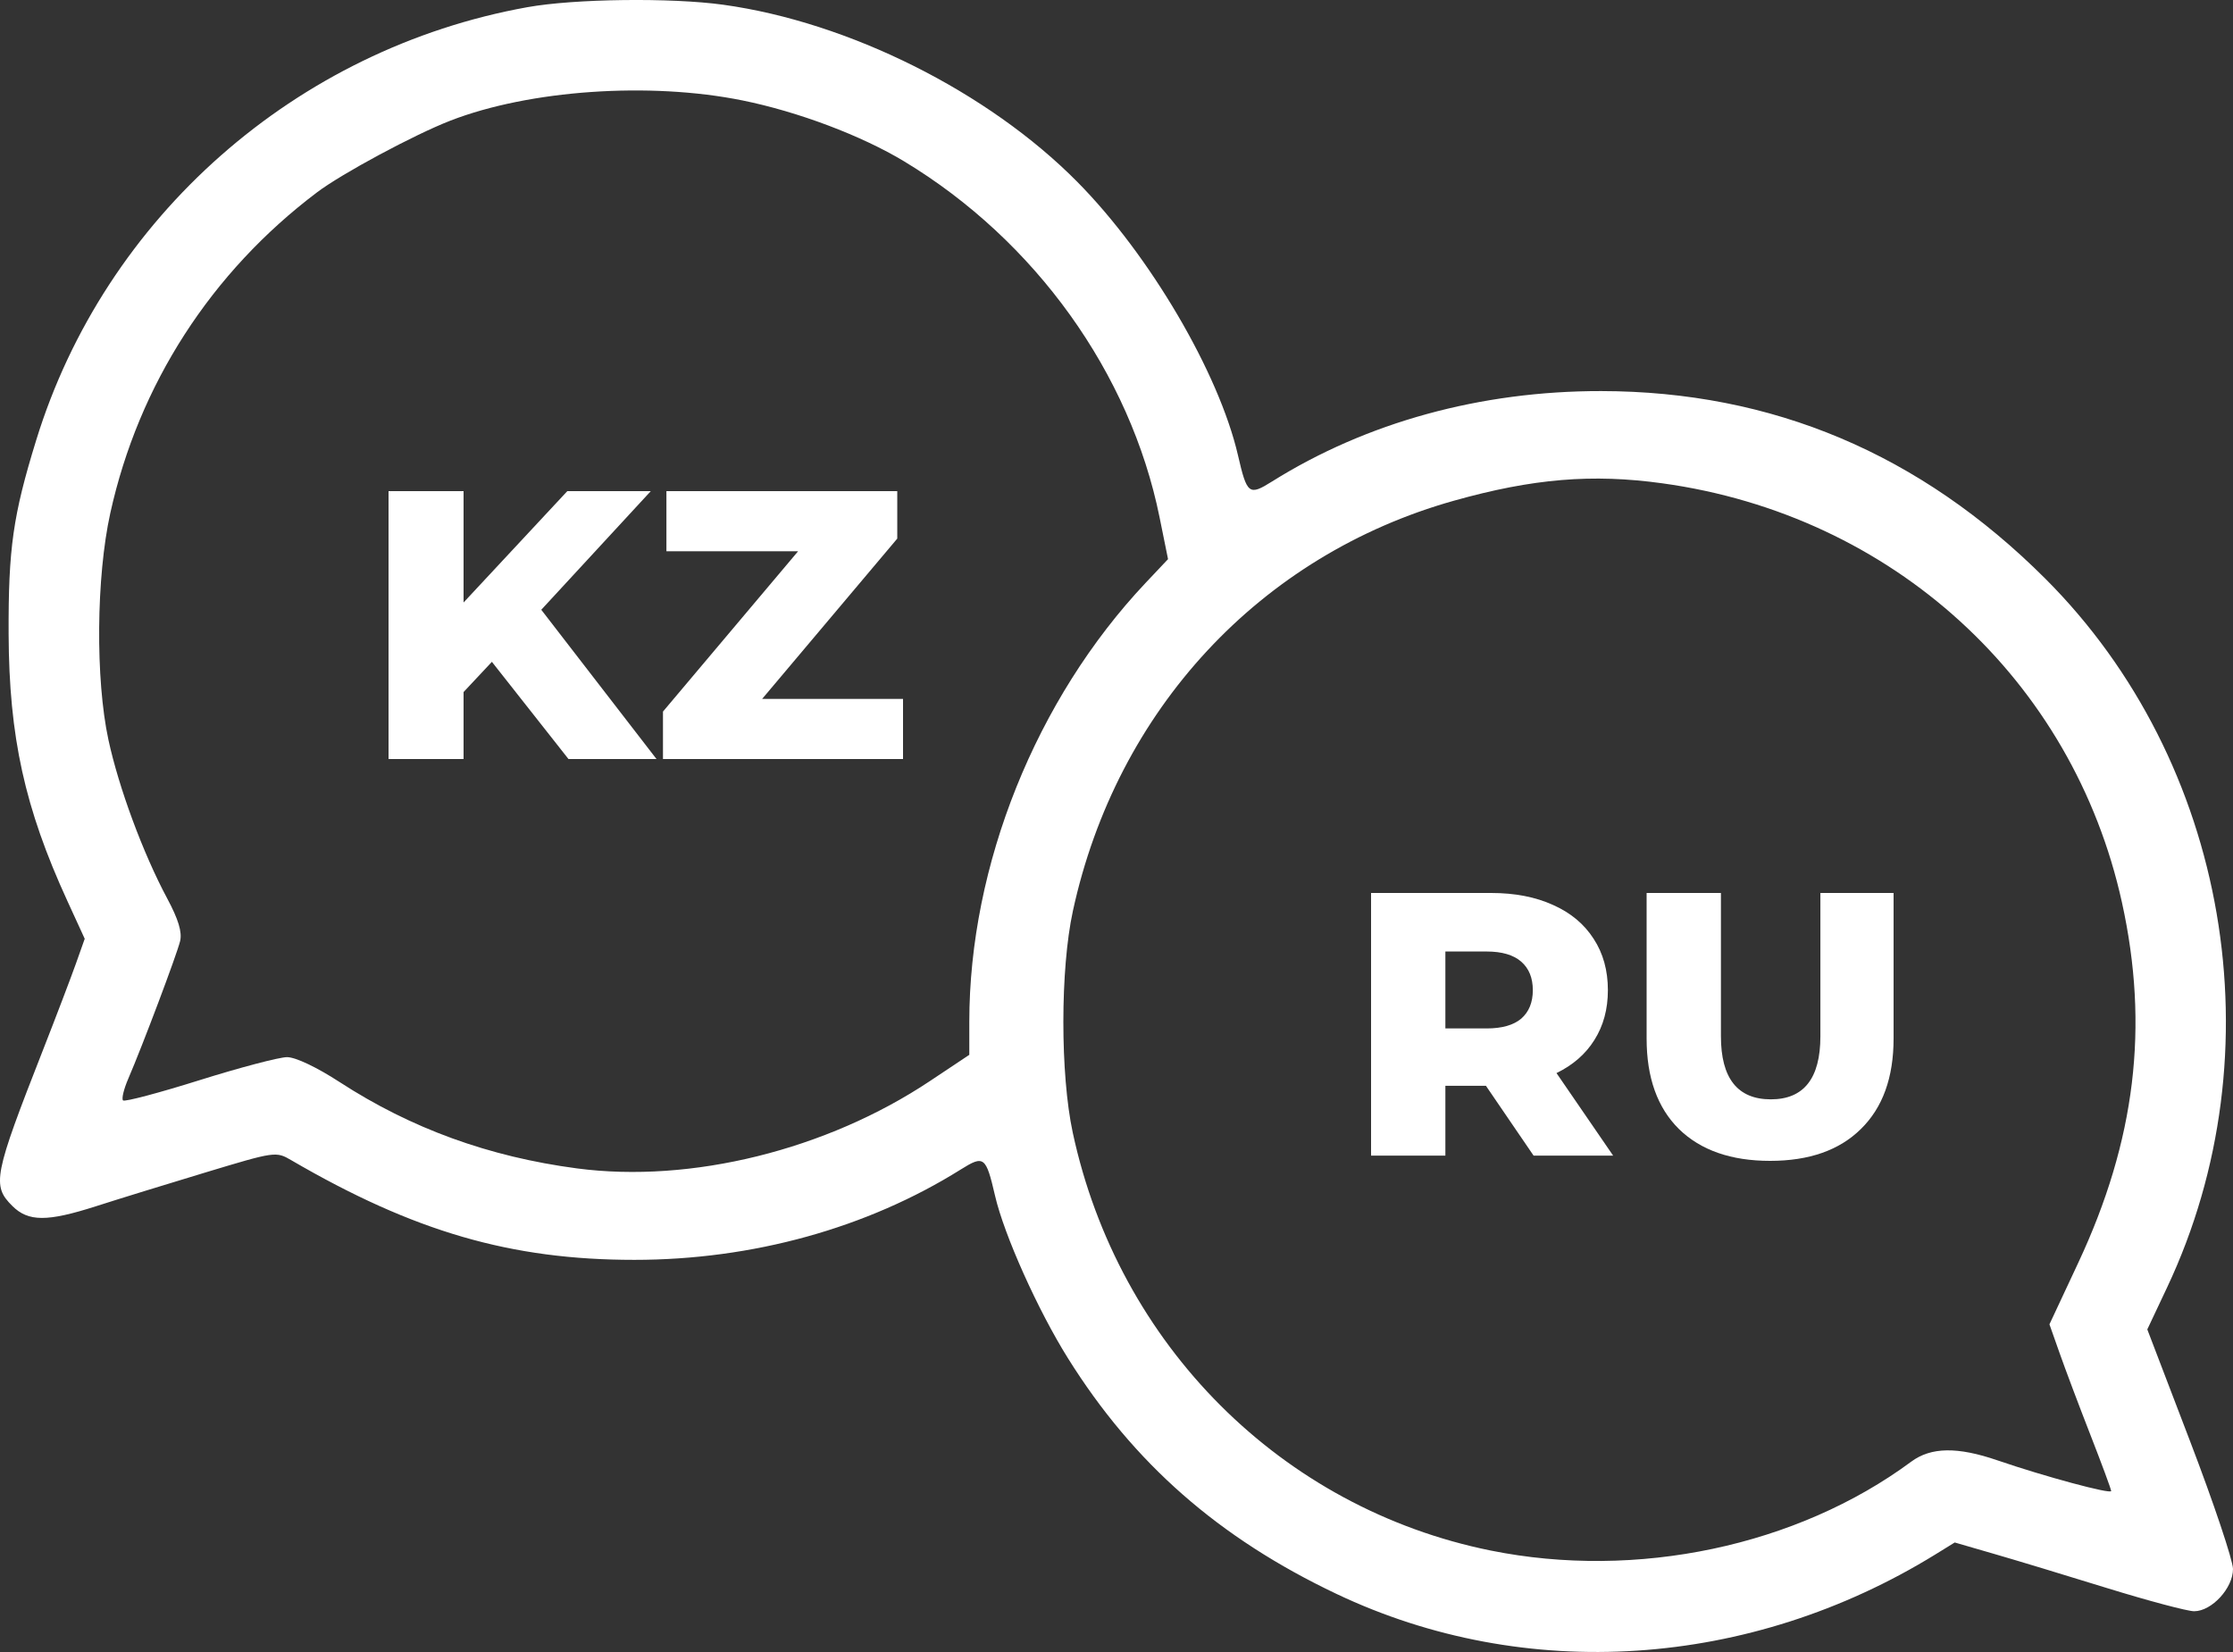
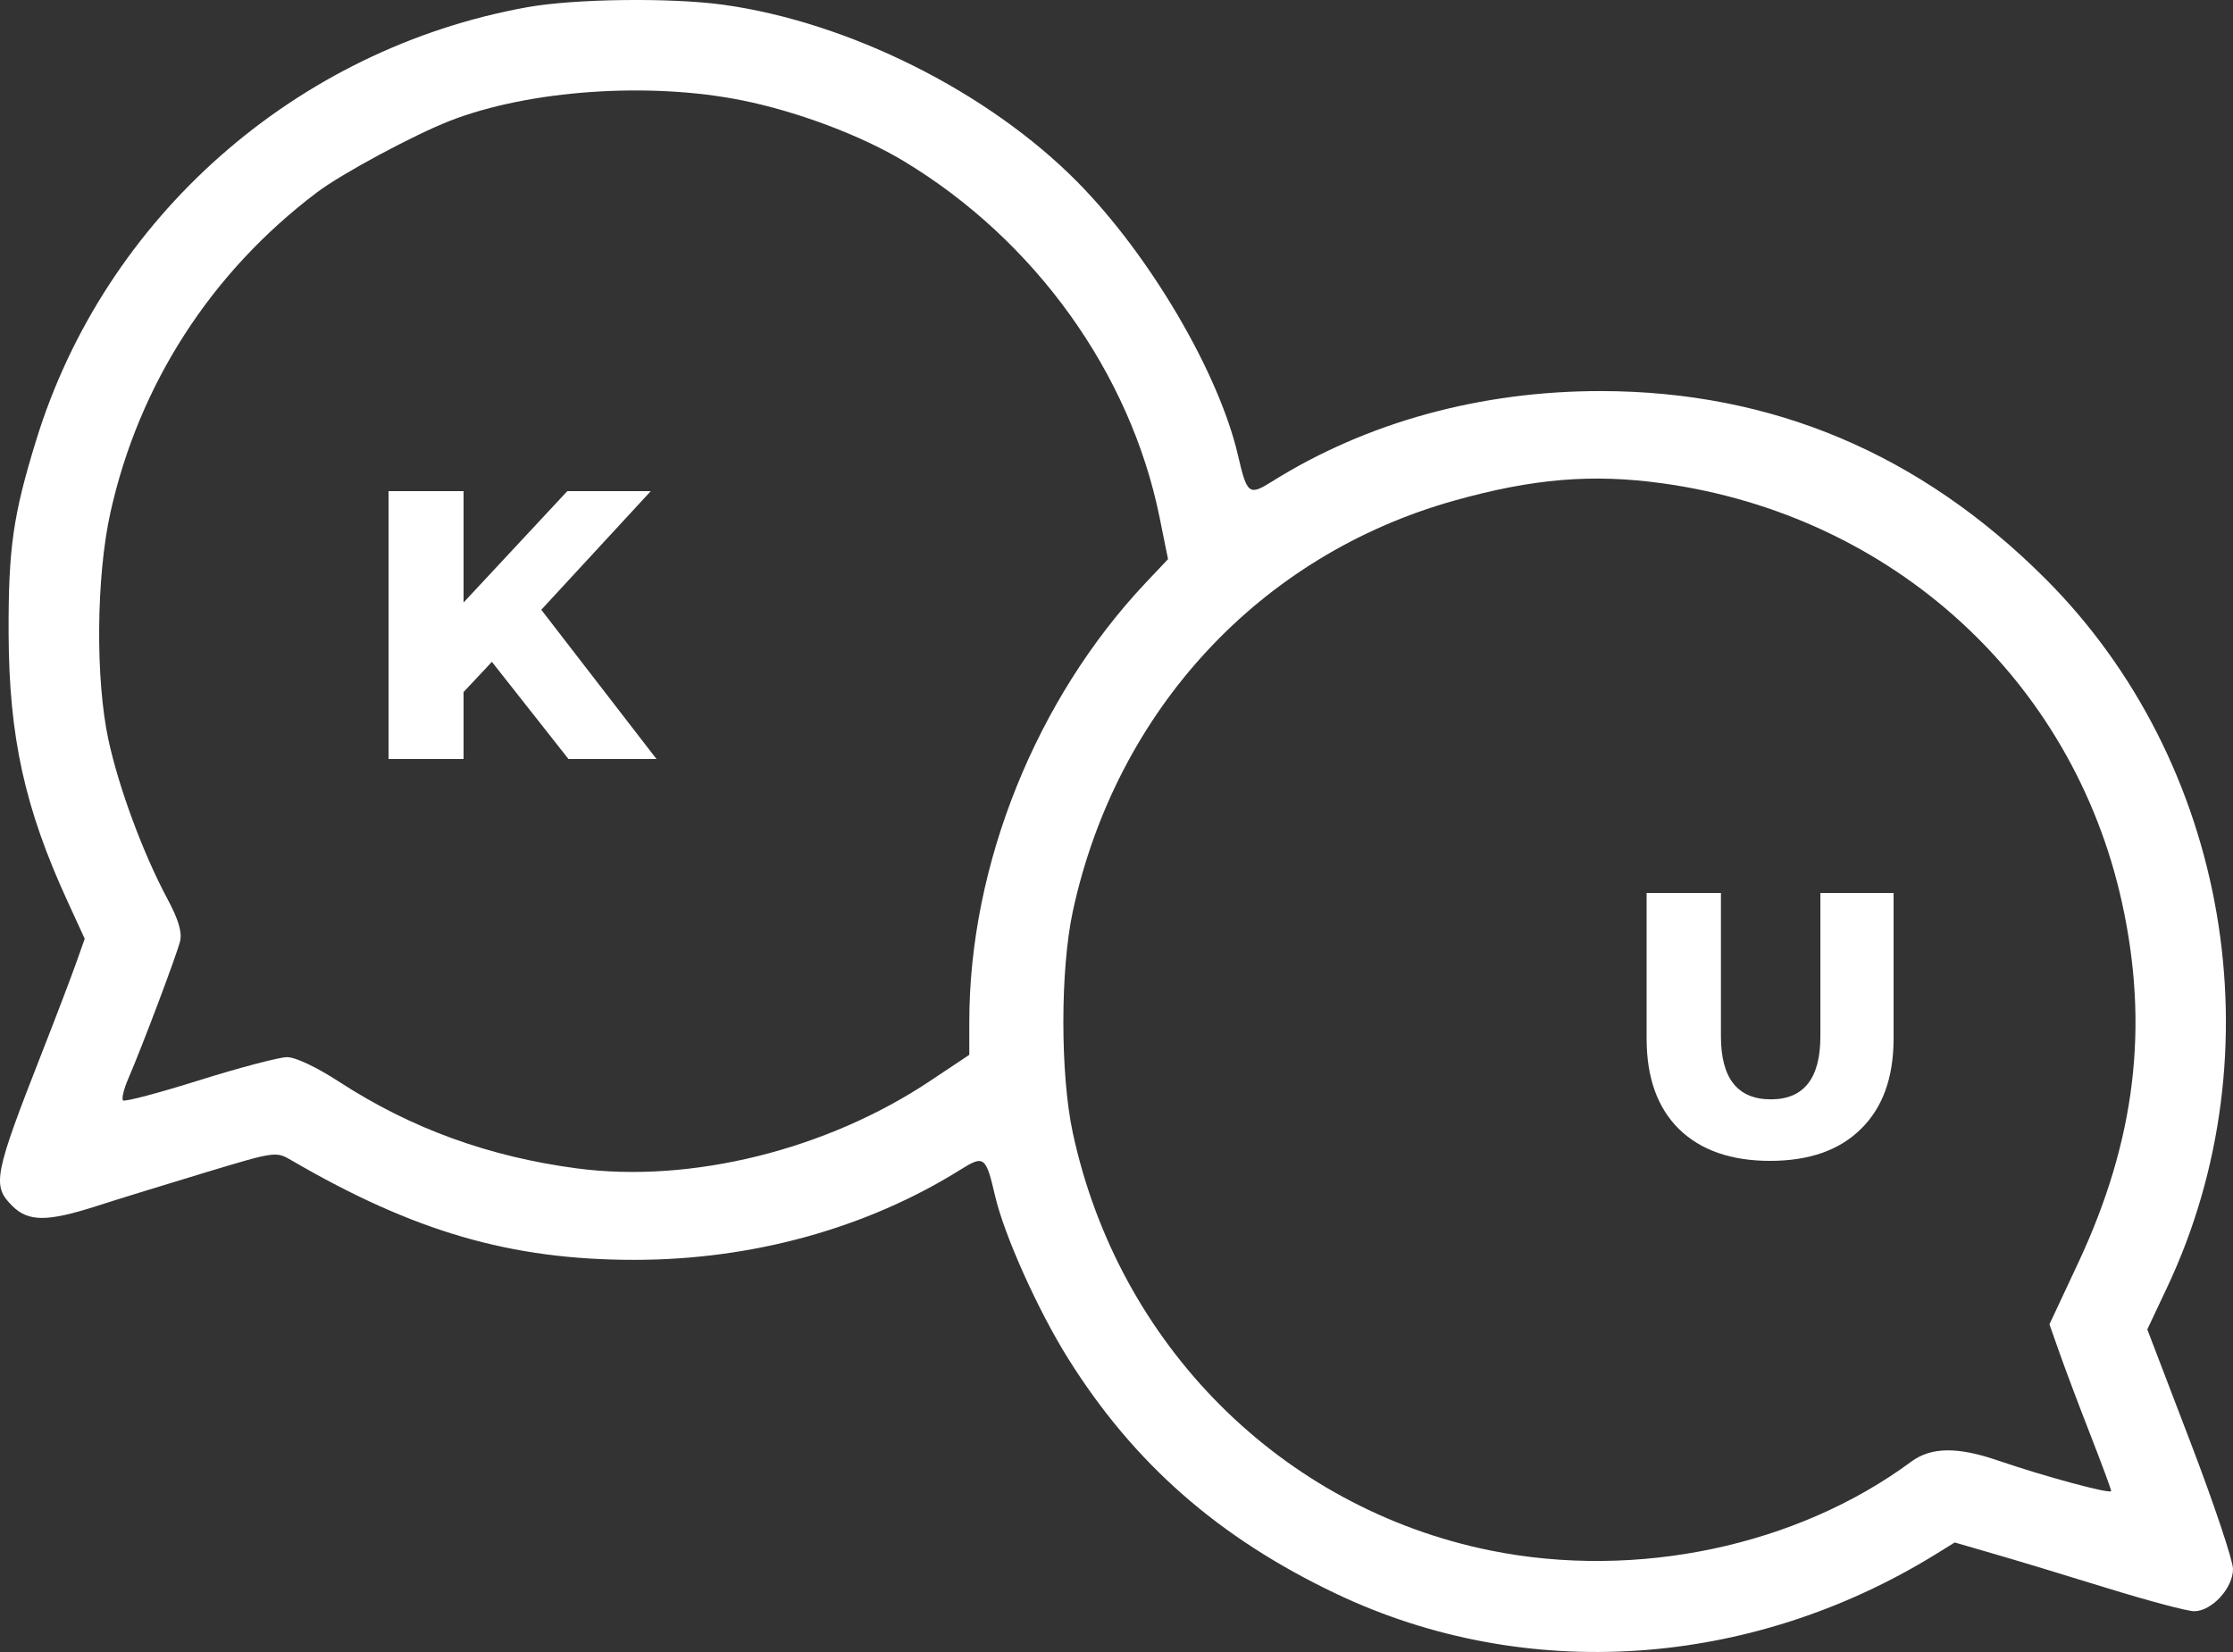
<svg xmlns="http://www.w3.org/2000/svg" width="50" height="37" viewBox="0 0 50 37" fill="none">
  <rect x="0" y="0" width="50" height="37" fill="#333333" stroke="none" />
  <path fill-rule="evenodd" clip-rule="evenodd" d="M11.808 0.161C6.626 1.093 2.349 4.863 0.811 9.857C0.29 11.547 0.186 12.28 0.193 14.201C0.203 16.504 0.552 18.095 1.509 20.18L1.897 21.026L1.697 21.59C1.586 21.901 1.258 22.764 0.966 23.508C-0.142 26.332 -0.185 26.552 0.277 27.011C0.635 27.366 1.058 27.367 2.157 27.014C2.626 26.863 3.722 26.525 4.593 26.262C6.165 25.787 6.179 25.785 6.525 25.987C9.269 27.586 11.44 28.217 14.203 28.217C16.853 28.217 19.417 27.506 21.516 26.191C22.032 25.868 22.077 25.902 22.28 26.779C22.483 27.659 23.24 29.346 23.915 30.424C25.386 32.776 27.291 34.447 29.924 35.698C34.15 37.706 39.181 37.375 43.334 34.816L43.769 34.547L44.641 34.8C45.12 34.938 46.265 35.285 47.185 35.57C48.105 35.854 48.98 36.087 49.13 36.087C49.524 36.087 50.001 35.569 50 35.141C49.999 34.948 49.568 33.661 49.04 32.282L48.081 29.775L48.522 28.84C51.016 23.558 49.9 17.059 45.796 12.959C42.998 10.163 39.685 8.764 35.852 8.759C33.153 8.756 30.6 9.458 28.483 10.784C27.967 11.108 27.922 11.074 27.72 10.197C27.294 8.352 25.744 5.713 24.124 4.075C22.13 2.057 19.007 0.495 16.194 0.106C15.022 -0.056 12.864 -0.029 11.808 0.161ZM16.623 2.249C17.868 2.501 19.288 3.036 20.247 3.615C23.178 5.385 25.309 8.355 25.964 11.585L26.154 12.523L25.649 13.058C23.196 15.662 21.704 19.378 21.704 22.887V23.625L20.823 24.212C18.509 25.755 15.474 26.506 12.92 26.169C10.946 25.908 9.204 25.274 7.606 24.236C7.092 23.902 6.618 23.677 6.428 23.677C6.253 23.677 5.369 23.91 4.464 24.194C3.56 24.478 2.79 24.682 2.755 24.646C2.719 24.611 2.772 24.391 2.873 24.158C3.19 23.423 3.961 21.377 4.033 21.078C4.081 20.877 3.995 20.591 3.742 20.119C3.202 19.109 2.66 17.644 2.428 16.57C2.135 15.21 2.154 12.923 2.47 11.491C3.106 8.612 4.728 6.096 7.101 4.306C7.659 3.885 9.278 3.015 10.085 2.702C11.856 2.015 14.546 1.829 16.623 2.249ZM37.224 10.825C42.374 11.536 46.413 15.22 47.513 20.21C48.126 22.992 47.817 25.543 46.534 28.285L45.89 29.661L46.118 30.307C46.243 30.663 46.553 31.487 46.808 32.139C47.062 32.79 47.271 33.355 47.272 33.394C47.274 33.472 45.779 33.069 44.727 32.708C43.831 32.4 43.239 32.409 42.795 32.737C40.24 34.628 36.644 35.388 33.376 34.727C28.697 33.78 25.043 30.125 24.021 25.37C23.739 24.06 23.74 21.708 24.023 20.406C25 15.899 28.218 12.433 32.557 11.214C34.317 10.719 35.652 10.607 37.224 10.825Z" fill="white" />
-   <path d="M20.22 15.654V17H14.845V15.937L17.871 12.346H14.922V11H20.091V12.063L17.065 15.654H20.22Z" fill="white" />
  <path d="M11.014 14.823L10.38 15.5V17H8.7V11H10.38V13.494L12.703 11H14.572L12.12 13.657L14.7 17H12.729L11.014 14.823Z" fill="white" />
  <path d="M39.635 26C38.761 26 38.08 25.762 37.593 25.286C37.111 24.809 36.87 24.134 36.87 23.261V20H38.534V23.21C38.534 24.151 38.907 24.622 39.652 24.622C40.391 24.622 40.761 24.151 40.761 23.21V20H42.4V23.261C42.4 24.134 42.156 24.809 41.668 25.286C41.187 25.762 40.509 26 39.635 26Z" fill="white" />
-   <path d="M33.272 24.319H32.364V25.882H30.7V20H33.389C33.922 20 34.384 20.09 34.776 20.269C35.168 20.443 35.471 20.695 35.683 21.025C35.896 21.35 36.003 21.734 36.003 22.177C36.003 22.602 35.902 22.975 35.7 23.294C35.504 23.608 35.221 23.854 34.852 24.034L36.12 25.882H34.339L33.272 24.319ZM34.322 22.177C34.322 21.902 34.235 21.689 34.062 21.538C33.888 21.387 33.63 21.311 33.288 21.311H32.364V23.034H33.288C33.63 23.034 33.888 22.961 34.062 22.815C34.235 22.664 34.322 22.451 34.322 22.177Z" fill="white" />
</svg>